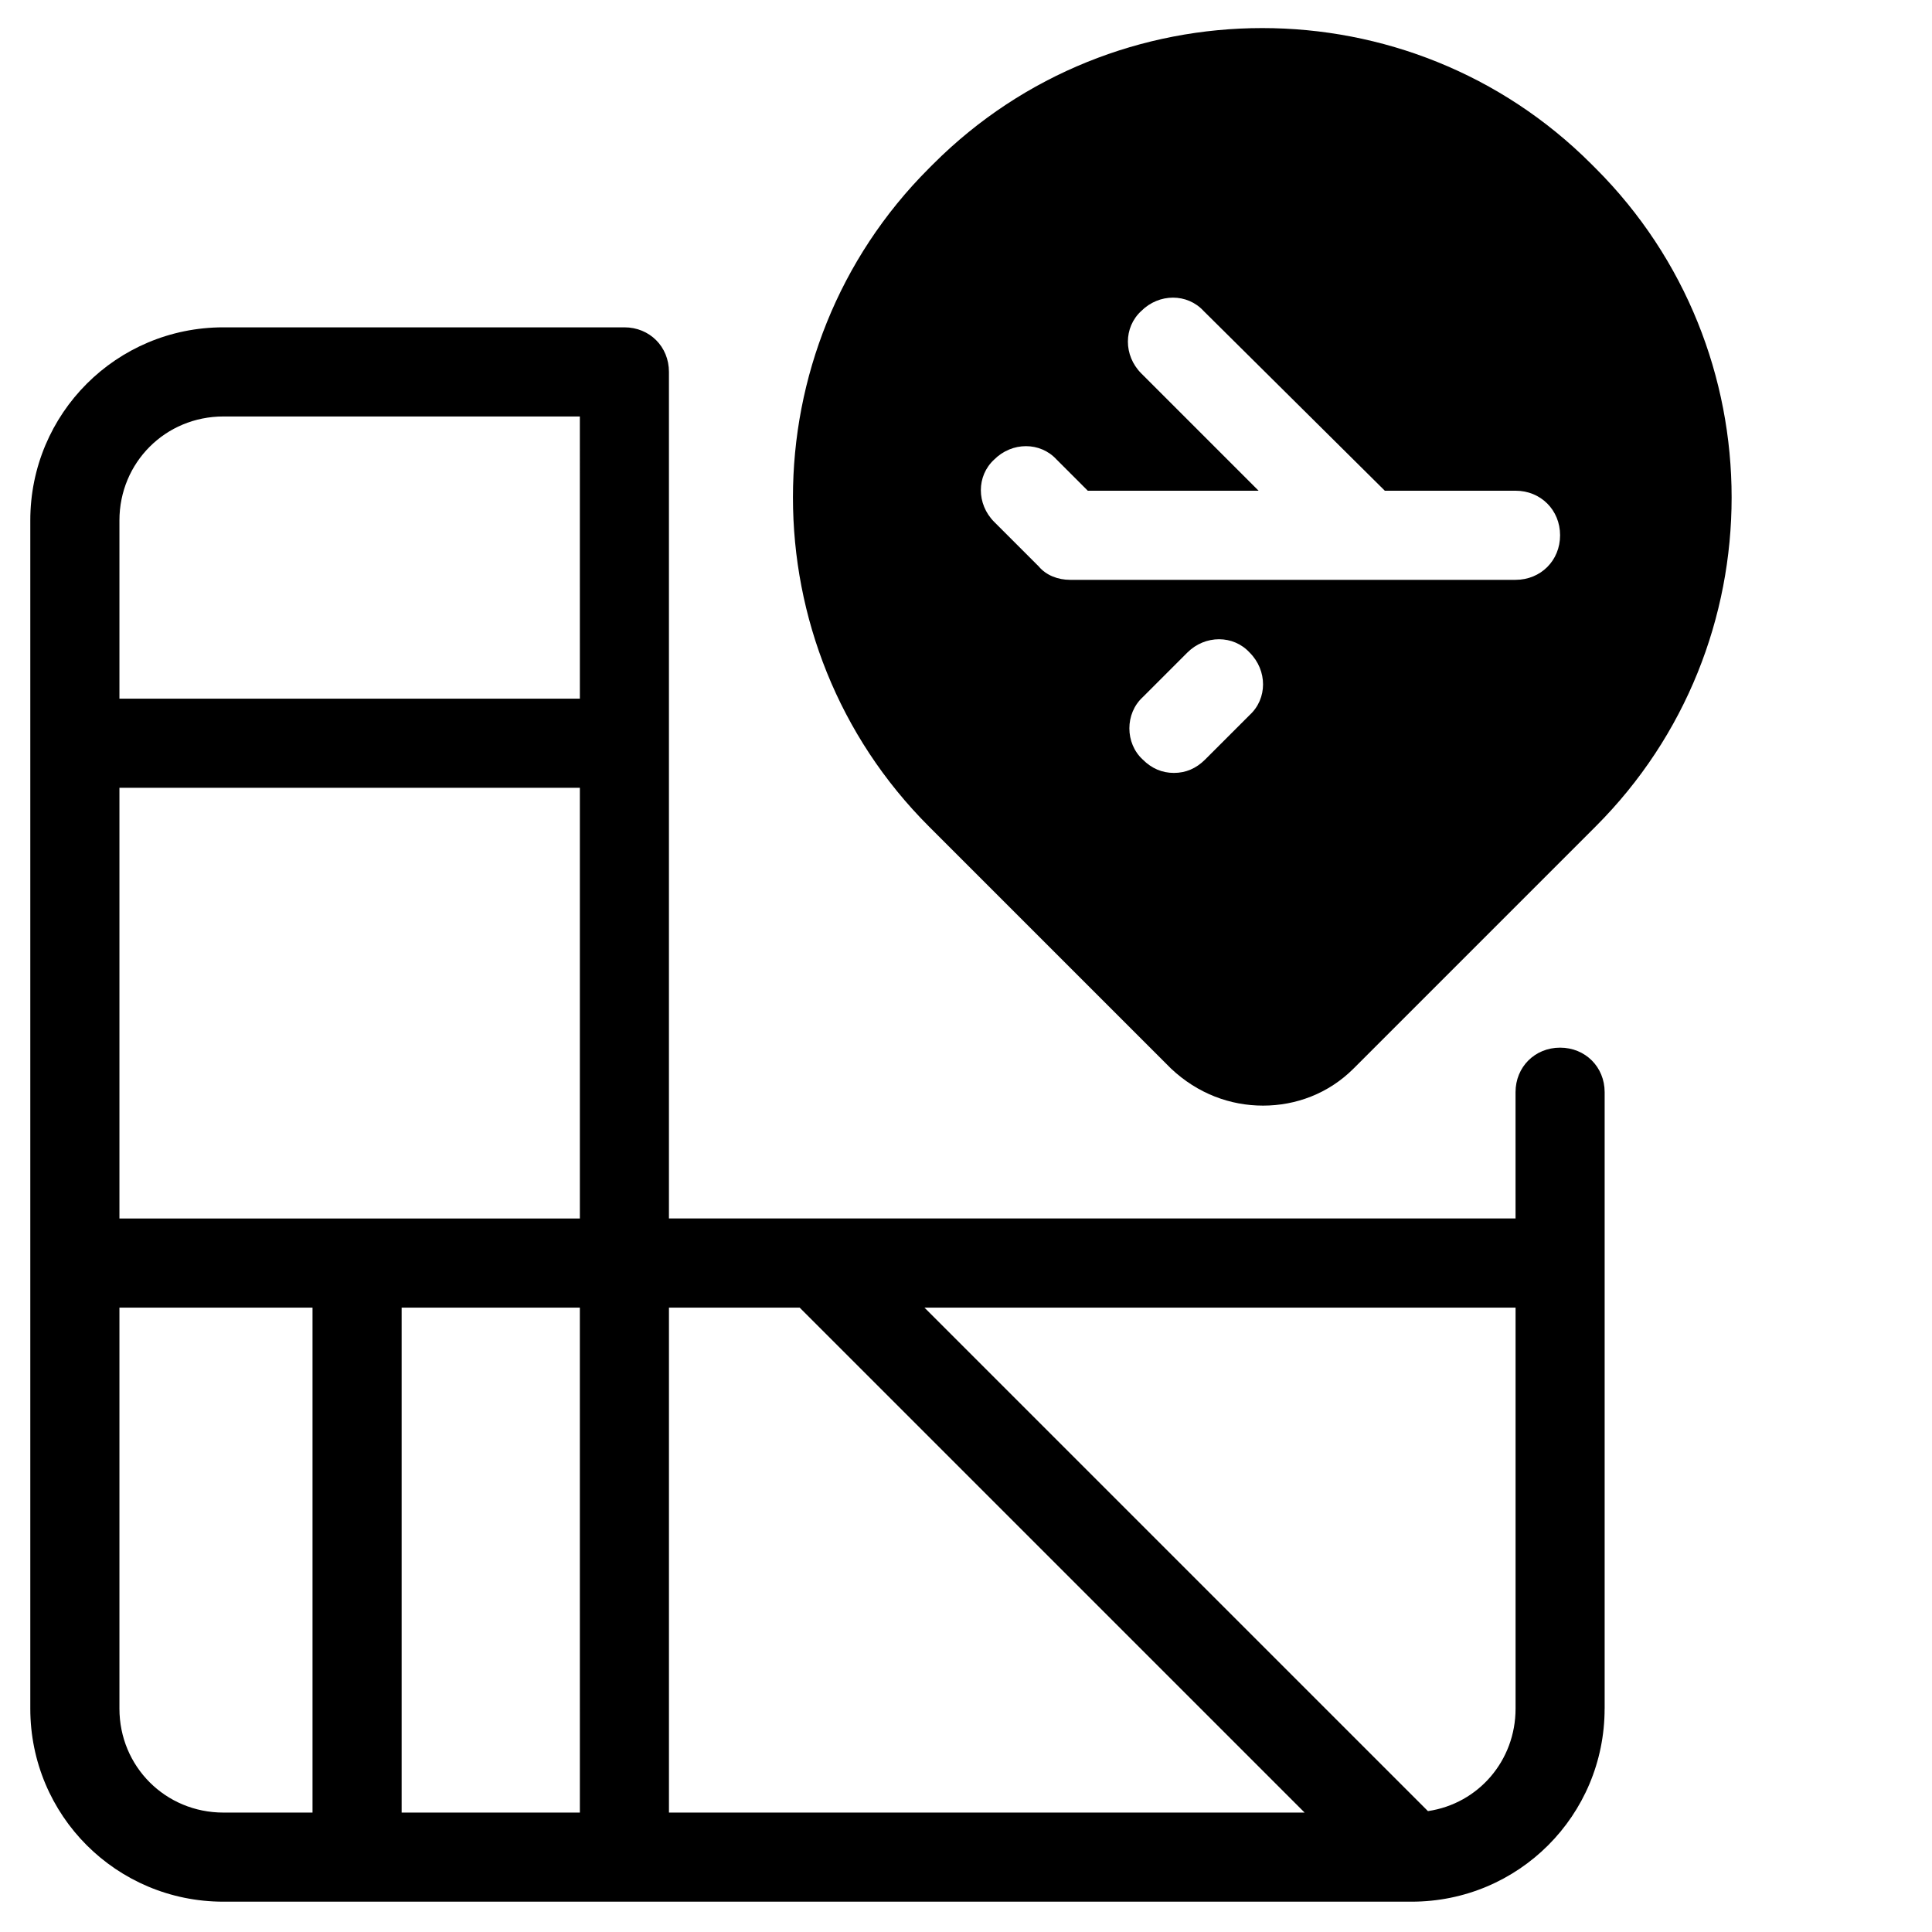
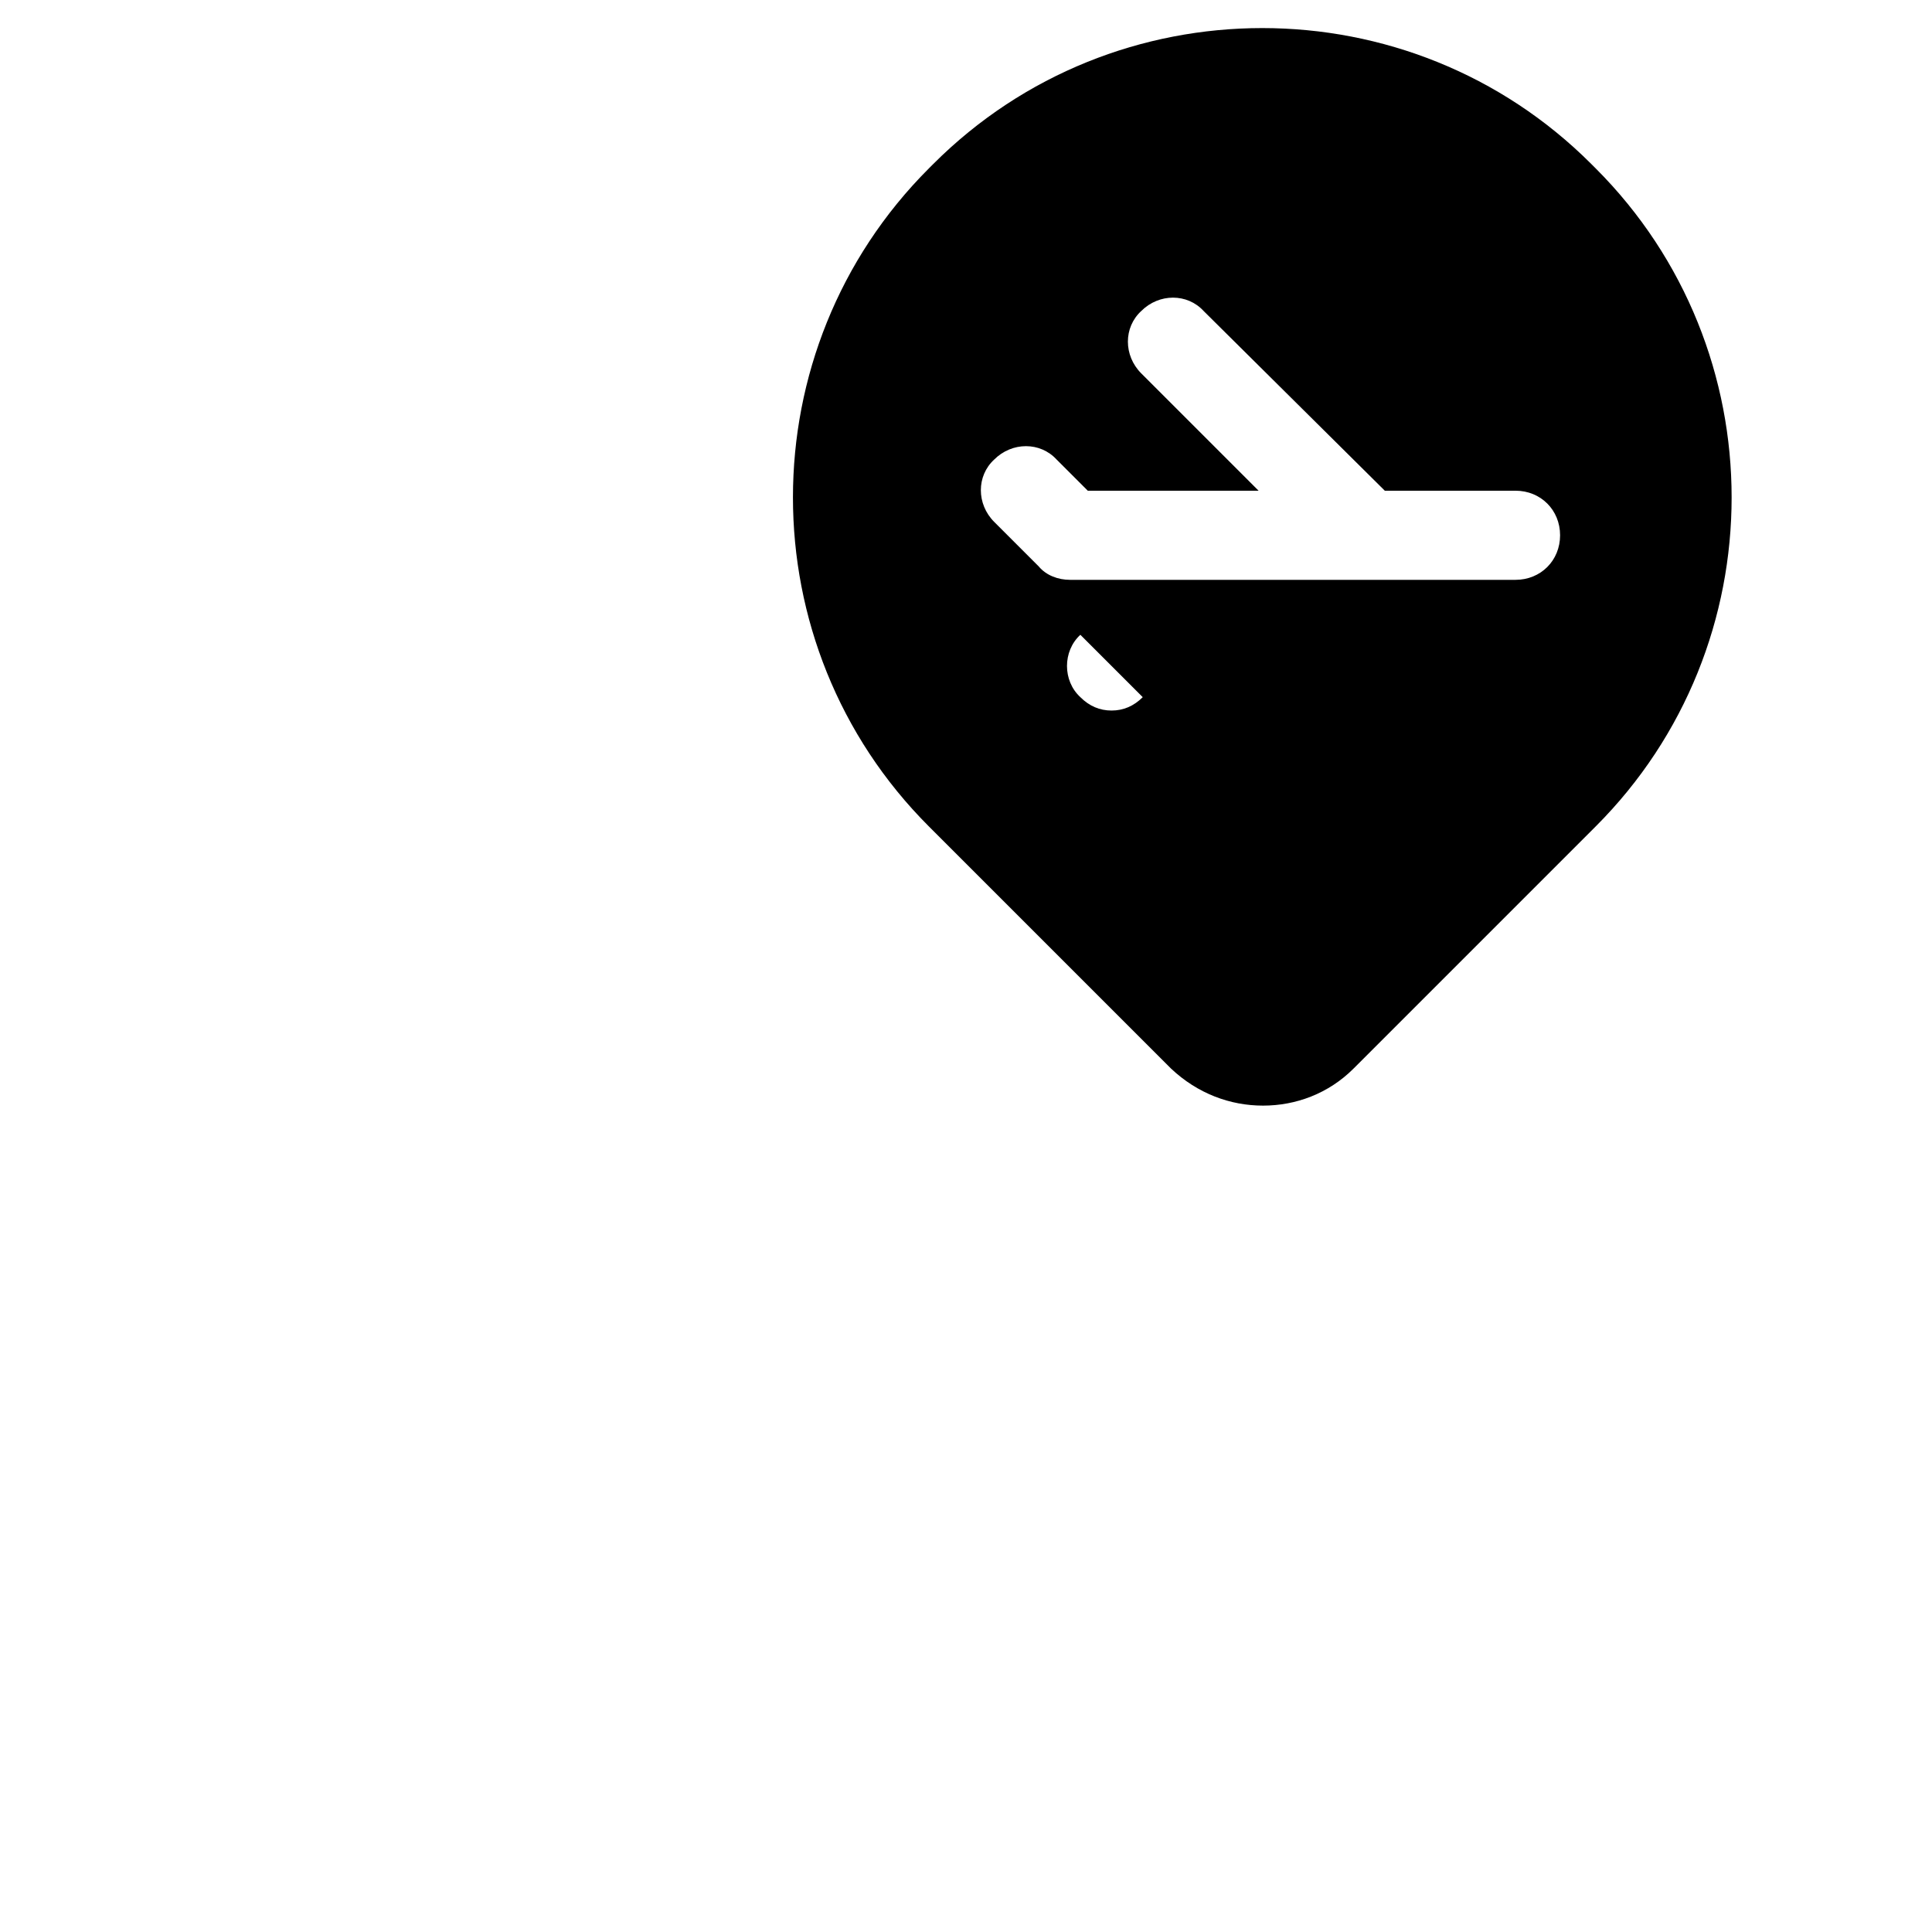
<svg xmlns="http://www.w3.org/2000/svg" fill="#000000" width="800px" height="800px" version="1.1" viewBox="144 144 512 512">
  <g>
-     <path d="m569.25 596.8v-163.35c0-6.691-5.117-11.809-11.809-11.809s-11.809 5.117-11.809 11.809l0.004 33.457h-224.36v-224.35c0-6.691-5.117-11.809-11.809-11.809h-0.395-0.395-105.48c-28.34 0-51.168 22.828-51.168 51.168v314.88c0 28.34 22.828 51.168 51.168 51.168h314.88c28.336 0 51.164-22.832 51.164-51.168zm-342.43 27.551h-23.617c-15.352 0-27.551-12.203-27.551-27.551v-106.27h51.168zm70.852 0h-47.234v-133.82h47.23zm0-157.44h-122.02v-114.14h122.02zm0-137.76h-122.02v-47.23c0-15.352 12.203-27.551 27.551-27.551h94.465zm247.97 161.38v106.27c0 13.777-9.84 25.191-23.223 27.16l-133.43-133.43zm-224.36 133.82v-133.82h34.637l133.82 133.82z" />
-     <path d="m478.72 437c8.66 0 17.32-3.148 24.008-9.84l64.156-64.156c48.02-48.02 48.02-126.35 0-174.37l-1.18-1.18c-48.02-48.02-126.35-48.02-174.37 0l-1.18 1.18c-48.02 48.02-48.02 126.35 0 174.37l64.156 64.156c7.086 6.691 15.746 9.84 24.406 9.84zm-59.434-142.88-11.809-11.809c-4.723-4.723-4.723-12.203 0-16.531 4.723-4.723 12.203-4.723 16.531 0l8.266 8.266h45.266l-31.094-31.094c-4.723-4.723-4.723-12.203 0-16.531 4.723-4.723 12.203-4.723 16.531 0l48.016 47.625h34.637c6.691 0 11.809 5.117 11.809 11.809 0 6.691-5.117 11.809-11.809 11.809h-118.08c-3.148 0-6.297-1.184-8.266-3.543zm27.551 34.637 11.809-11.809c4.723-4.723 12.203-4.723 16.531 0 4.723 4.723 4.723 12.203 0 16.531l-11.809 11.809c-2.359 2.359-5.117 3.543-8.266 3.543-3.148 0-5.902-1.18-8.266-3.543-4.723-4.332-4.723-12.203 0-16.531z" />
+     <path d="m478.72 437c8.66 0 17.32-3.148 24.008-9.84l64.156-64.156c48.02-48.02 48.02-126.35 0-174.37l-1.18-1.18c-48.02-48.02-126.35-48.02-174.37 0l-1.18 1.18c-48.02 48.02-48.02 126.35 0 174.37l64.156 64.156c7.086 6.691 15.746 9.84 24.406 9.84zm-59.434-142.88-11.809-11.809c-4.723-4.723-4.723-12.203 0-16.531 4.723-4.723 12.203-4.723 16.531 0l8.266 8.266h45.266l-31.094-31.094c-4.723-4.723-4.723-12.203 0-16.531 4.723-4.723 12.203-4.723 16.531 0l48.016 47.625h34.637c6.691 0 11.809 5.117 11.809 11.809 0 6.691-5.117 11.809-11.809 11.809h-118.08c-3.148 0-6.297-1.184-8.266-3.543zm27.551 34.637 11.809-11.809l-11.809 11.809c-2.359 2.359-5.117 3.543-8.266 3.543-3.148 0-5.902-1.18-8.266-3.543-4.723-4.332-4.723-12.203 0-16.531z" />
  </g>
</svg>